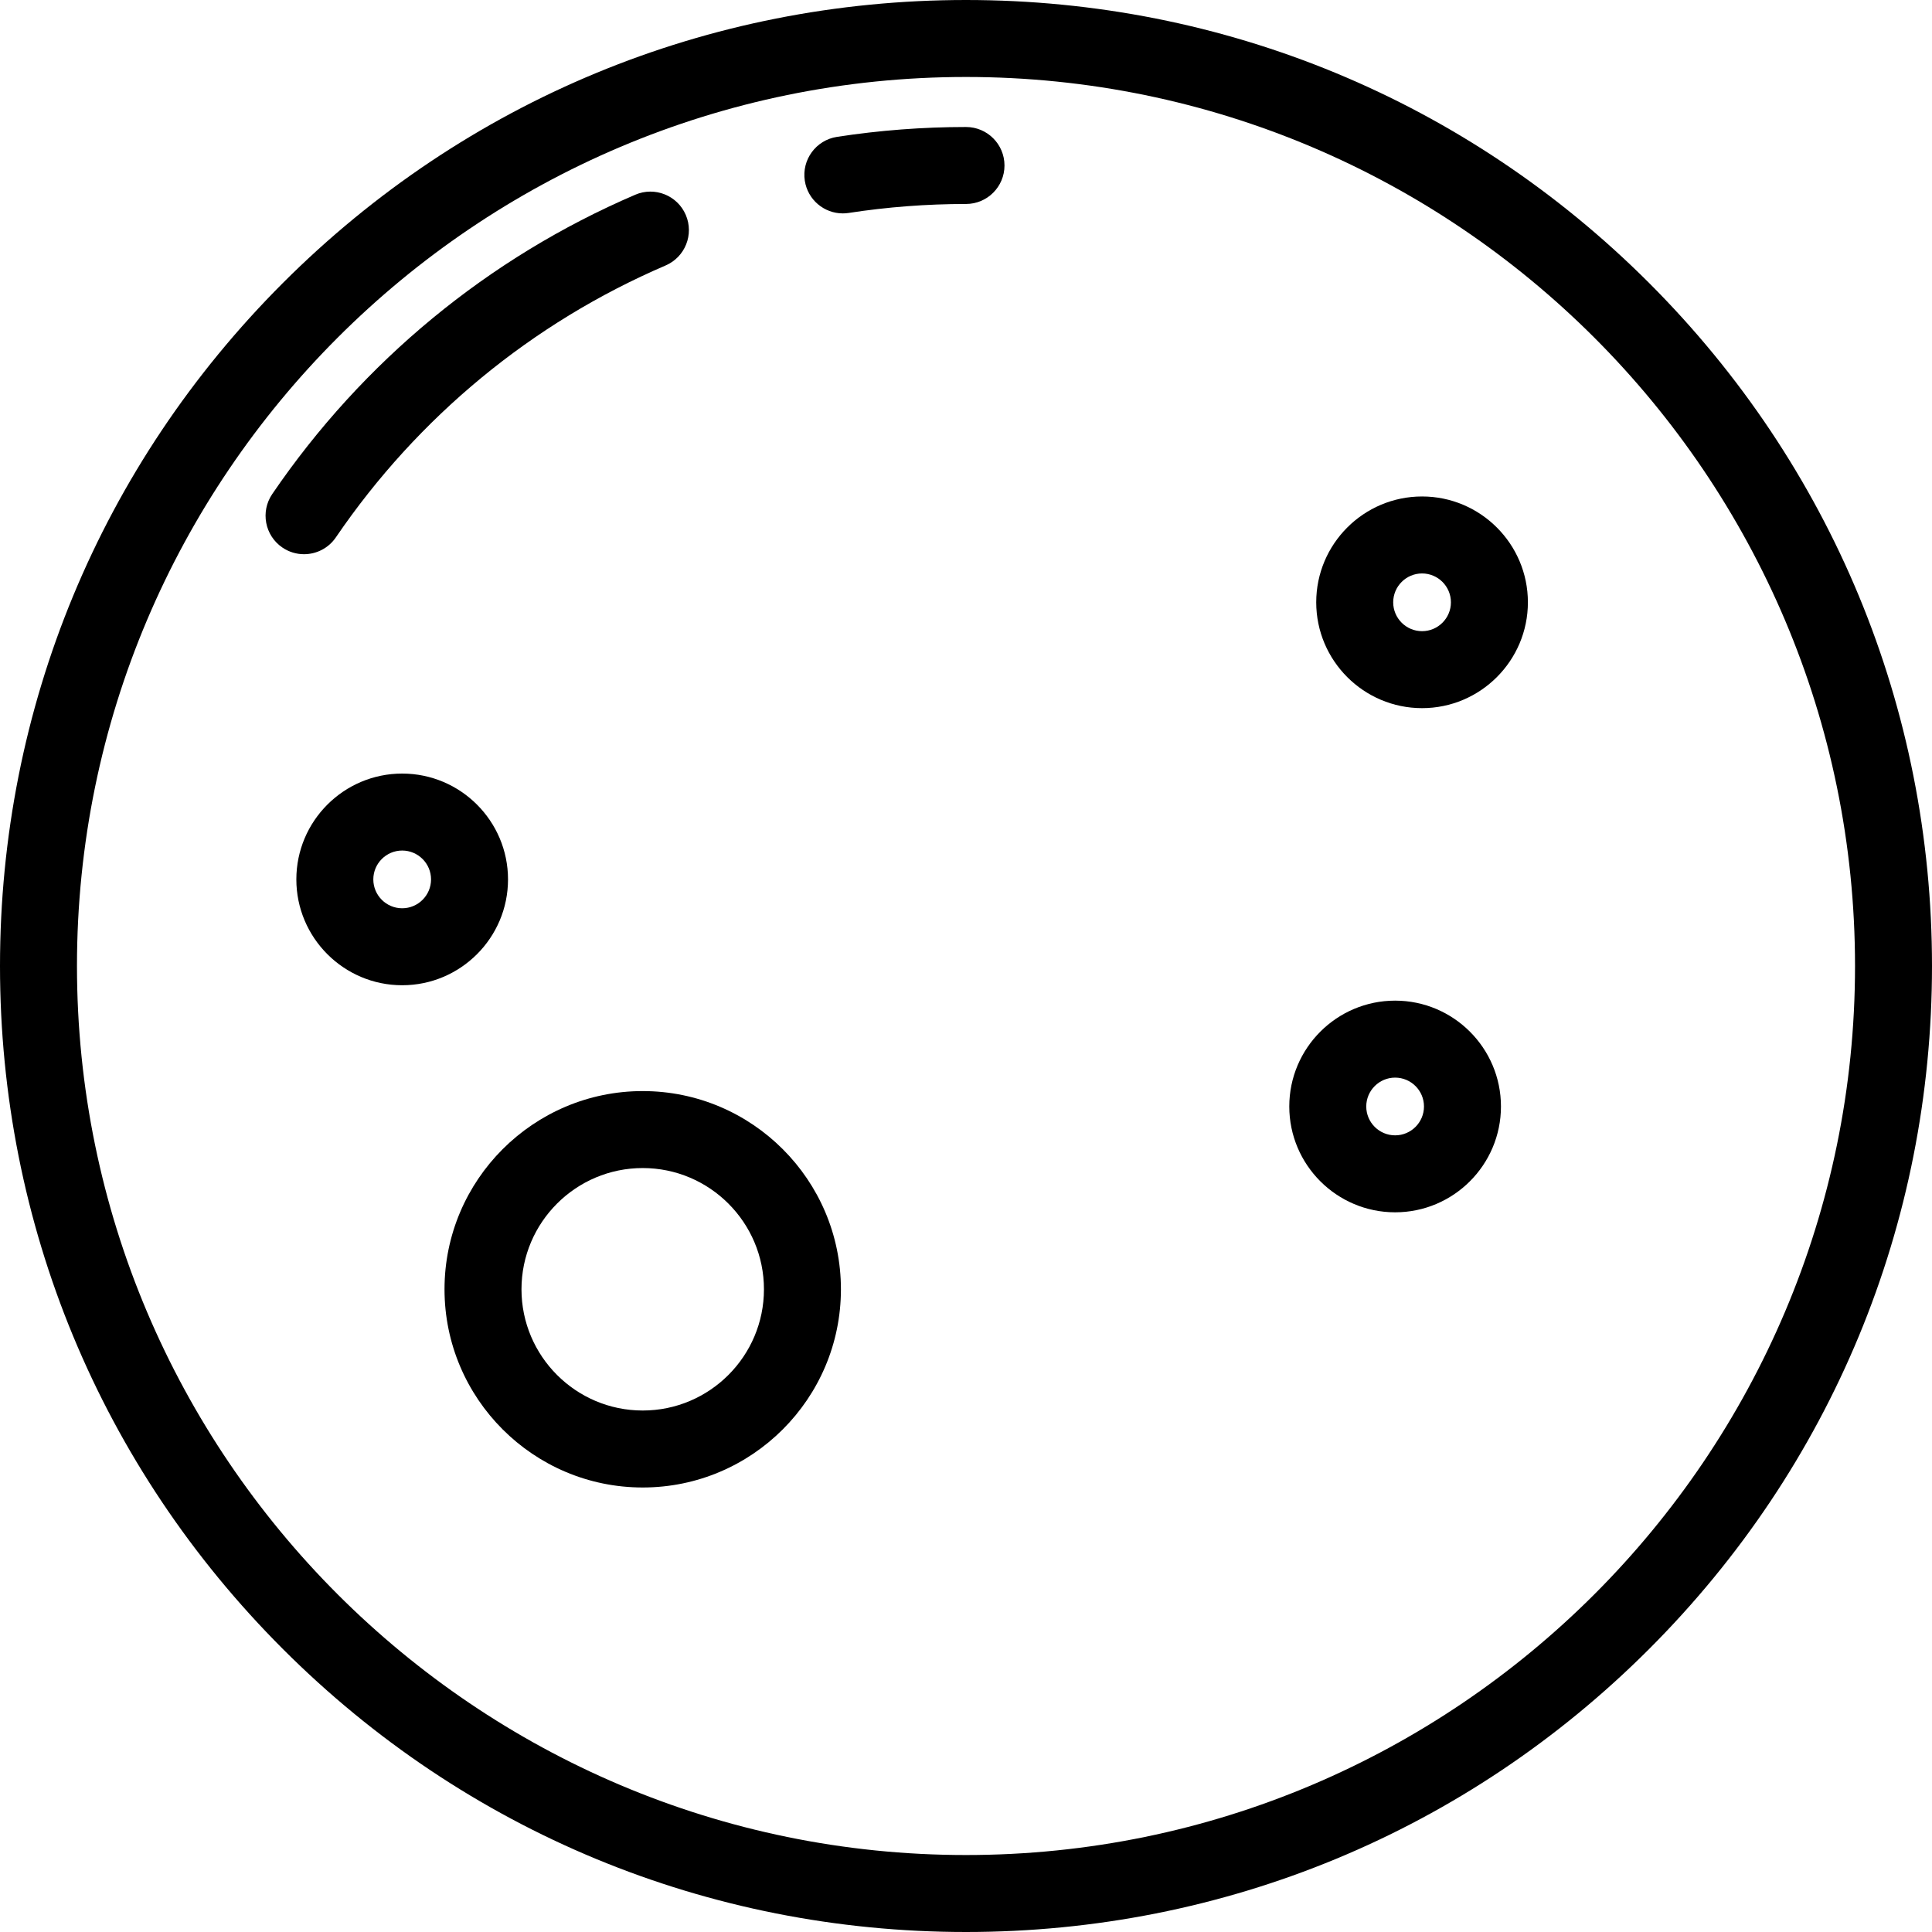
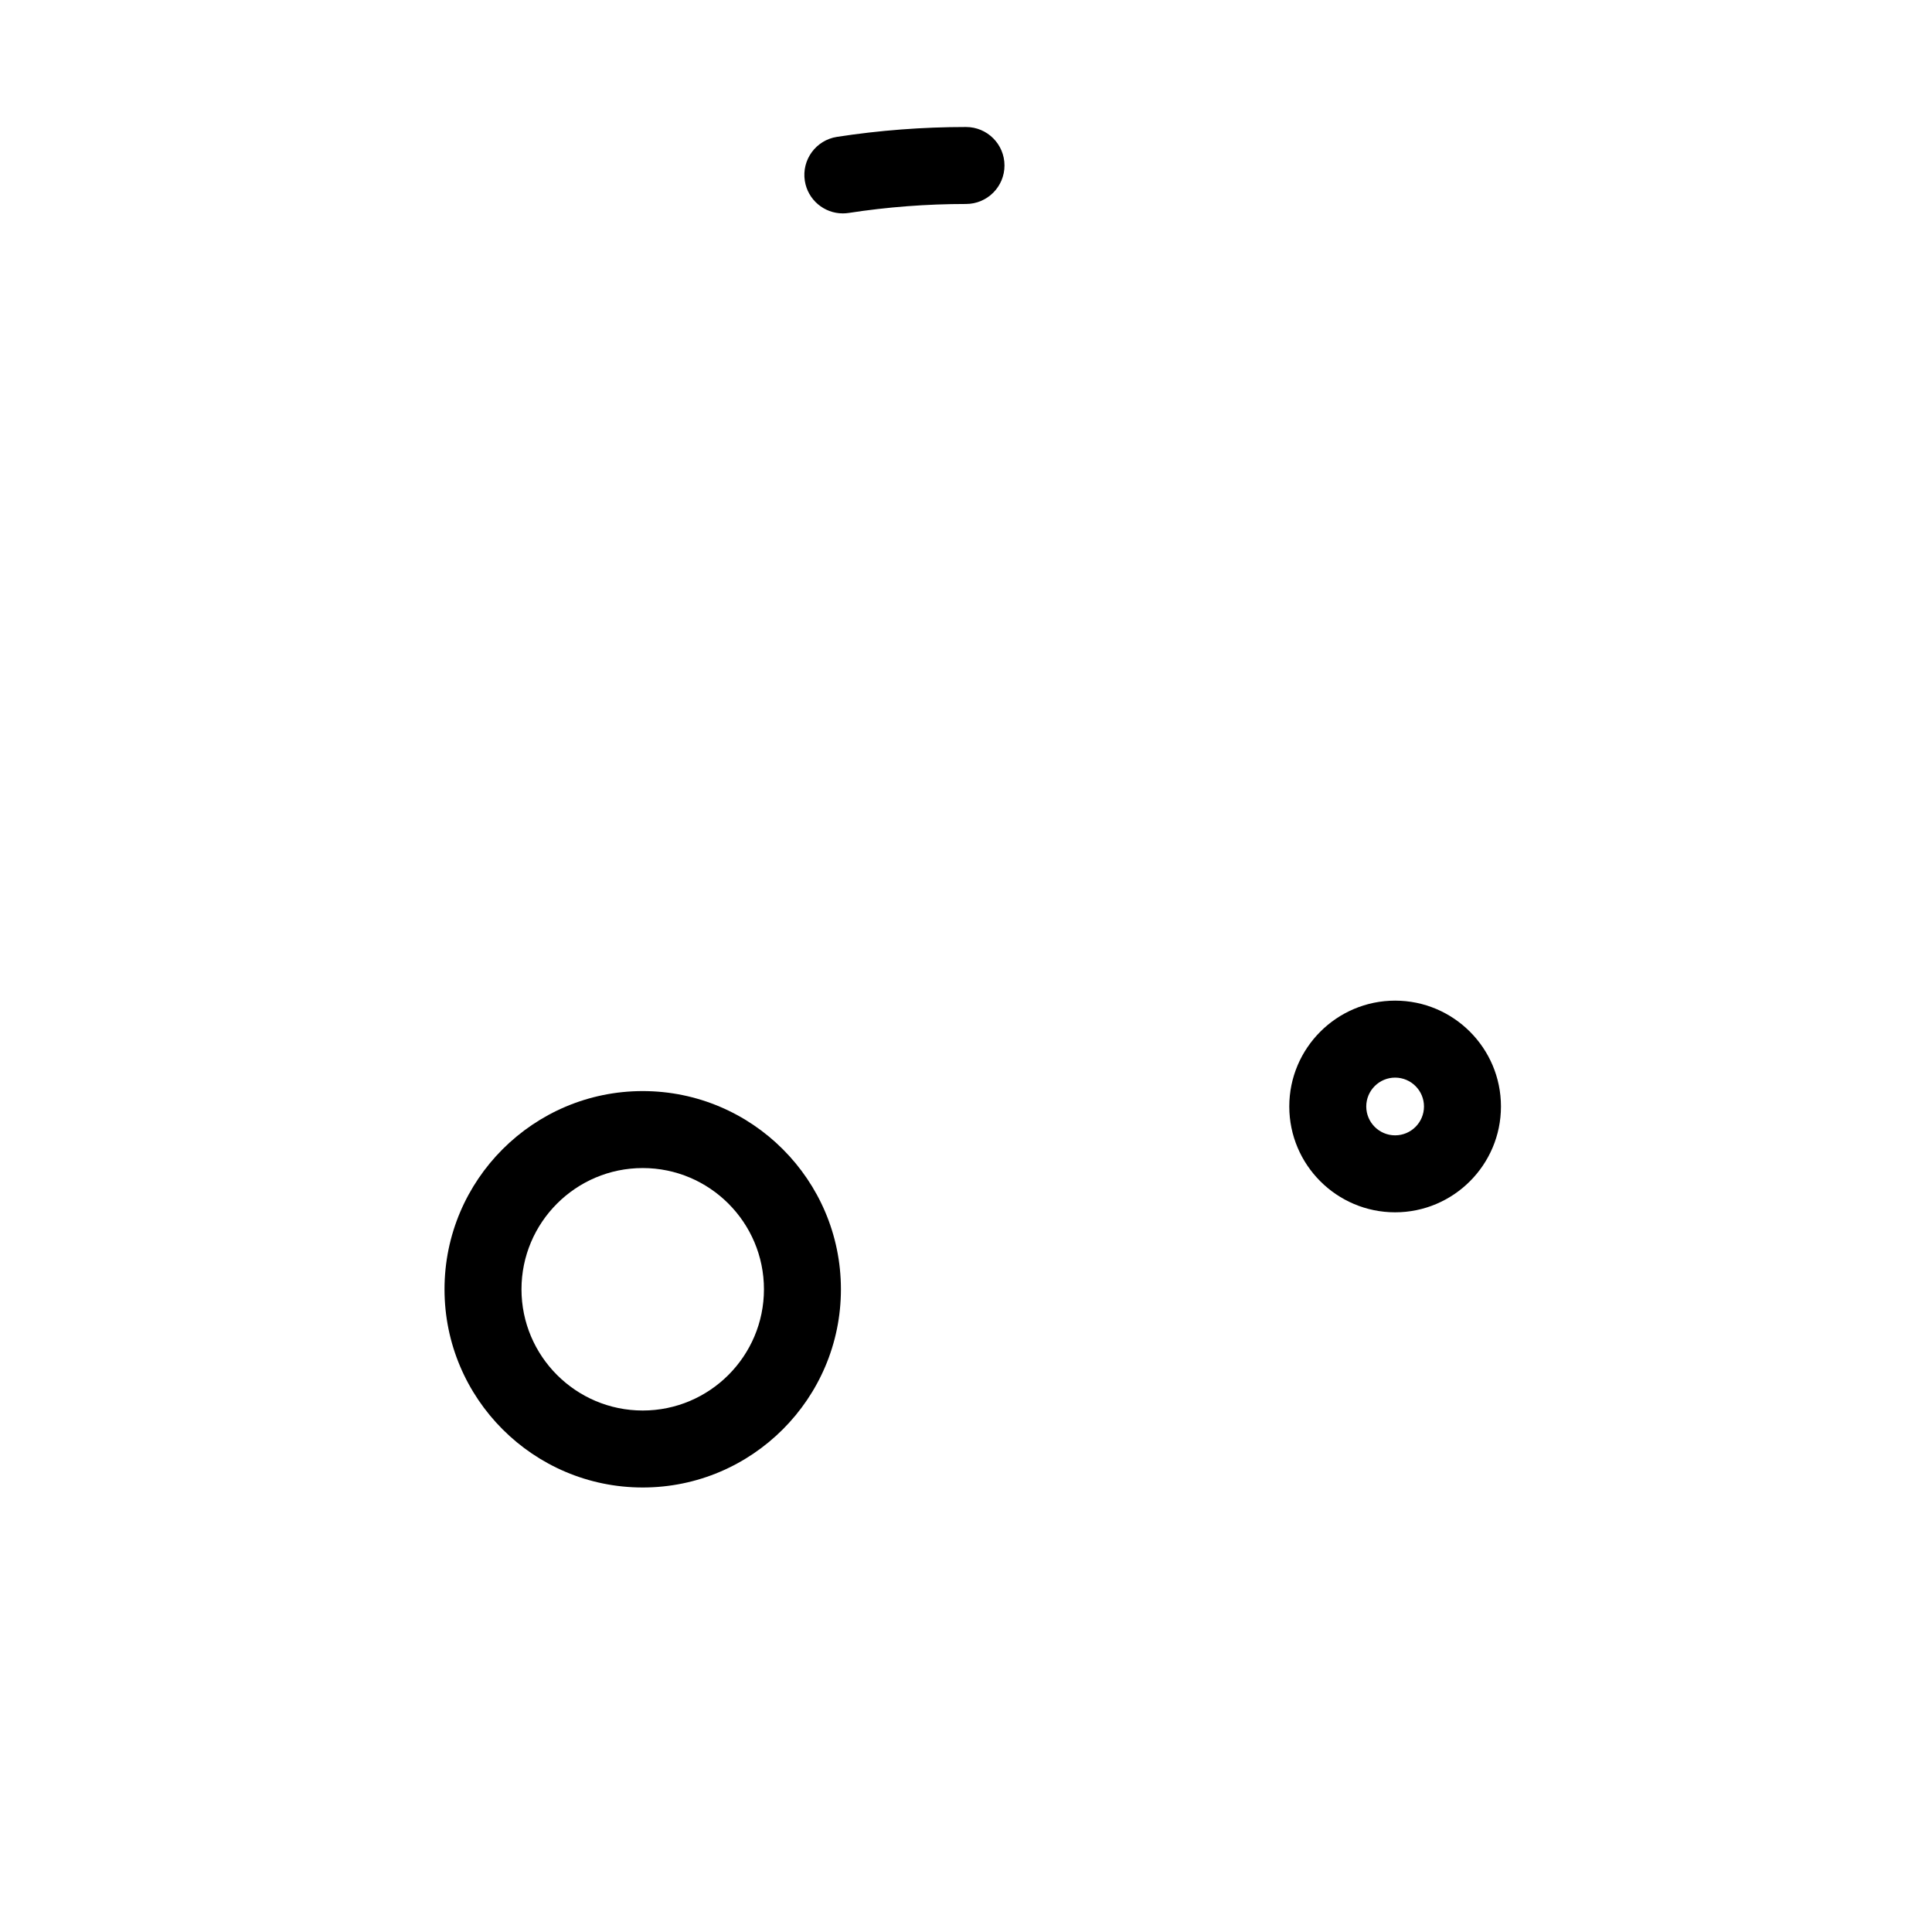
<svg xmlns="http://www.w3.org/2000/svg" fill="#000000" height="800px" width="800px" version="1.1" id="Layer_1" viewBox="0 0 512 512" xml:space="preserve">
  <g>
    <g>
-       <path d="M437.019,74.982C388.667,26.628,324.381,0,256,0C187.62,0,123.333,26.628,74.98,74.982C26.628,123.333,0,187.619,0,256    s26.628,132.667,74.98,181.019C123.333,485.372,187.62,512,256,512c68.381,0,132.667-26.628,181.019-74.981    C485.372,388.667,512,324.381,512,256S485.372,123.333,437.019,74.982z M256,491.602c-129.911,0-235.602-105.69-235.602-235.602    S126.089,20.398,256,20.398S491.602,126.089,491.602,256S385.911,491.602,256,491.602z" />
-     </g>
+       </g>
  </g>
  <g>
    <g>
      <path d="M170.327,289.147c-28.963,0-52.526,23.563-52.526,52.526c0,28.963,23.563,52.526,52.526,52.526    c28.963,0,52.526-23.563,52.526-52.526C222.853,312.711,199.289,289.147,170.327,289.147z M170.327,373.801    c-17.715,0-32.128-14.412-32.128-32.127c0-17.715,14.412-32.128,32.128-32.128c17.715,0,32.127,14.412,32.127,32.128    C202.454,359.388,188.042,373.801,170.327,373.801z" />
    </g>
  </g>
  <g>
    <g>
-       <path d="M106.582,205.004c-15.466,0-28.048,12.583-28.048,28.048c0,15.465,12.582,28.048,28.048,28.048    s28.048-12.583,28.048-28.048C134.63,217.587,122.048,205.004,106.582,205.004z M106.582,240.701    c-4.218,0-7.649-3.431-7.649-7.649s3.431-7.649,7.649-7.649s7.649,3.431,7.649,7.649S110.8,240.701,106.582,240.701z" />
-     </g>
+       </g>
  </g>
  <g>
    <g>
      <path d="M369.721,265.179c-15.465,0-28.048,12.583-28.048,28.048c0,15.465,12.583,28.048,28.048,28.048    s28.048-12.583,28.048-28.048C397.769,277.762,385.186,265.179,369.721,265.179z M369.721,300.877    c-4.218,0-7.649-3.431-7.649-7.649s3.431-7.649,7.649-7.649s7.649,3.431,7.649,7.649S373.94,300.877,369.721,300.877z" />
    </g>
  </g>
  <g>
    <g>
-       <path d="M376.861,131.57c-15.465,0-28.048,12.583-28.048,28.048c0,15.465,12.583,28.048,28.048,28.048    c15.465,0,28.048-12.583,28.048-28.048C404.908,144.152,392.326,131.57,376.861,131.57z M376.861,167.267    c-4.218,0-7.649-3.431-7.649-7.649s3.431-7.649,7.649-7.649c4.218,0,7.649,3.431,7.649,7.649S381.079,167.267,376.861,167.267z" />
-     </g>
+       </g>
  </g>
  <g>
    <g>
-       <path d="M181.738,56.955c-2.222-5.176-8.22-7.572-13.396-5.347c-38.969,16.734-72.233,44.162-96.194,79.318    c-3.172,4.654-1.97,11,2.683,14.173c1.758,1.198,3.756,1.772,5.735,1.772c3.26-0.001,6.463-1.56,8.437-4.457    c21.771-31.943,51.989-56.863,87.387-72.062C181.566,68.129,183.96,62.13,181.738,56.955z" />
-     </g>
+       </g>
  </g>
  <g>
    <g>
      <path d="M256,33.657c-11.452,0-22.956,0.879-34.194,2.614c-5.567,0.86-9.383,6.069-8.523,11.635    c0.778,5.039,5.121,8.645,10.068,8.645c0.517,0,1.041-0.039,1.569-0.12c10.21-1.577,20.668-2.375,31.081-2.375    c5.632,0,10.199-4.567,10.199-10.199S261.632,33.657,256,33.657z" />
    </g>
  </g>
</svg>